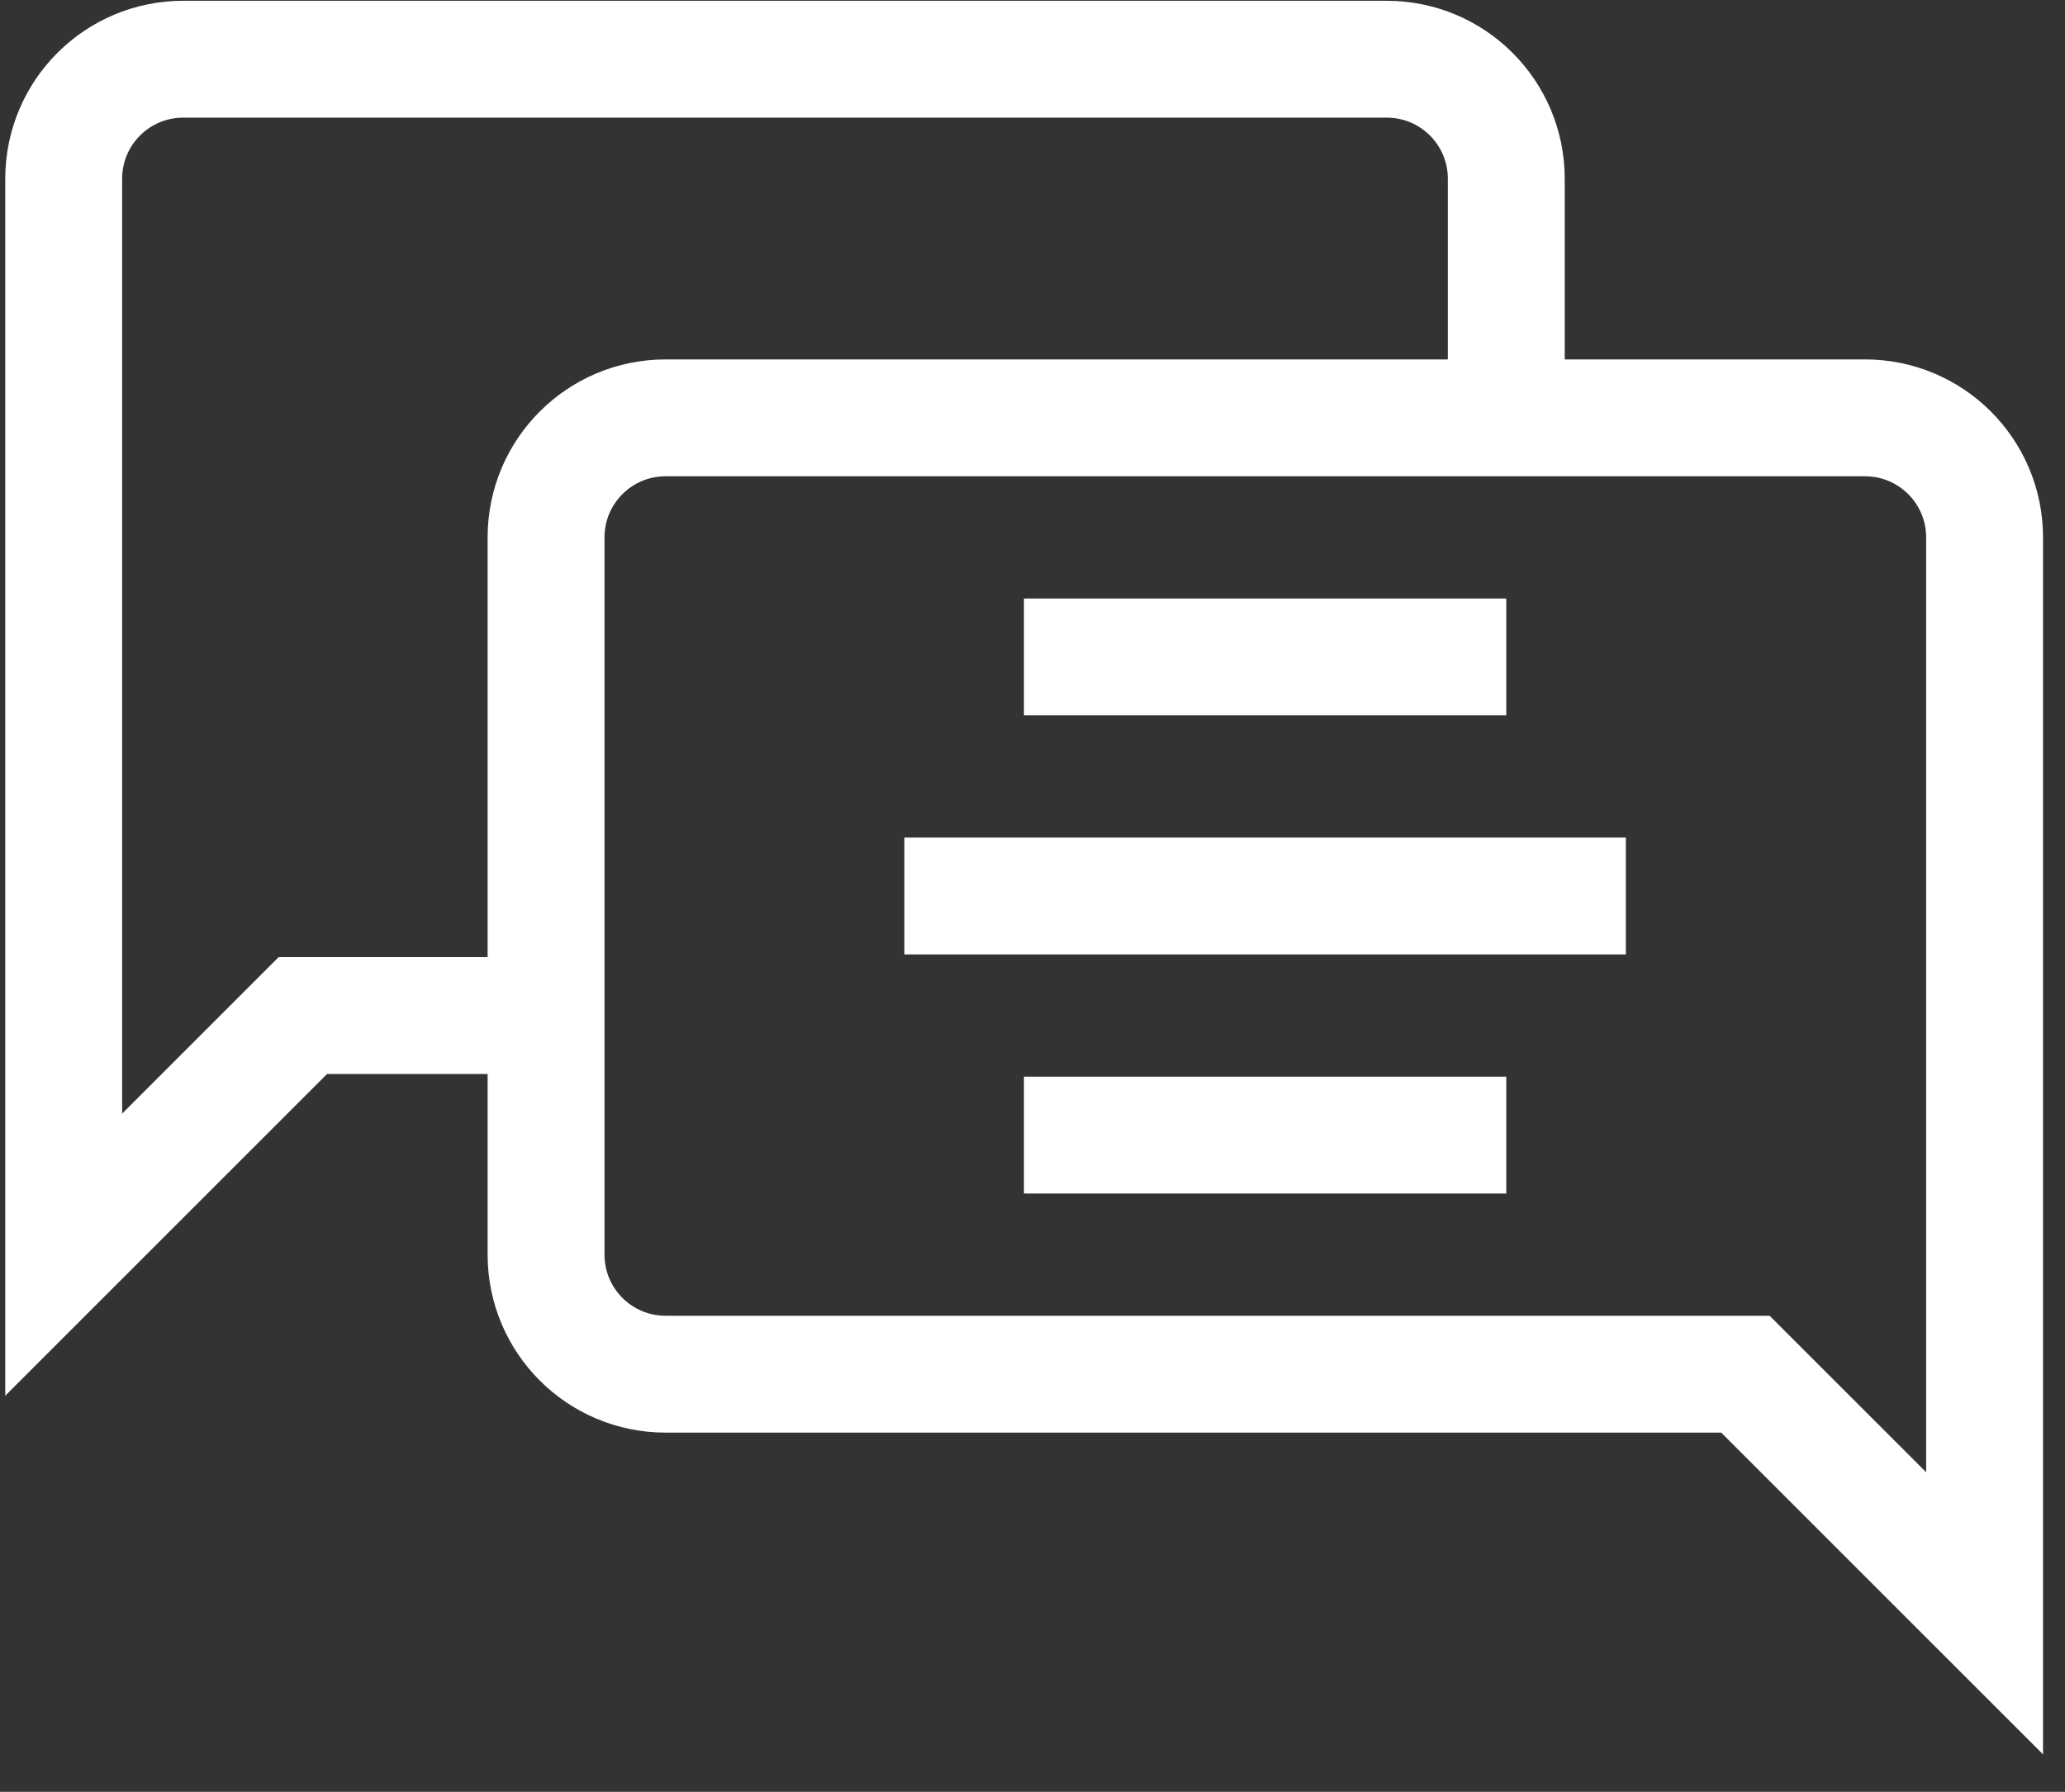
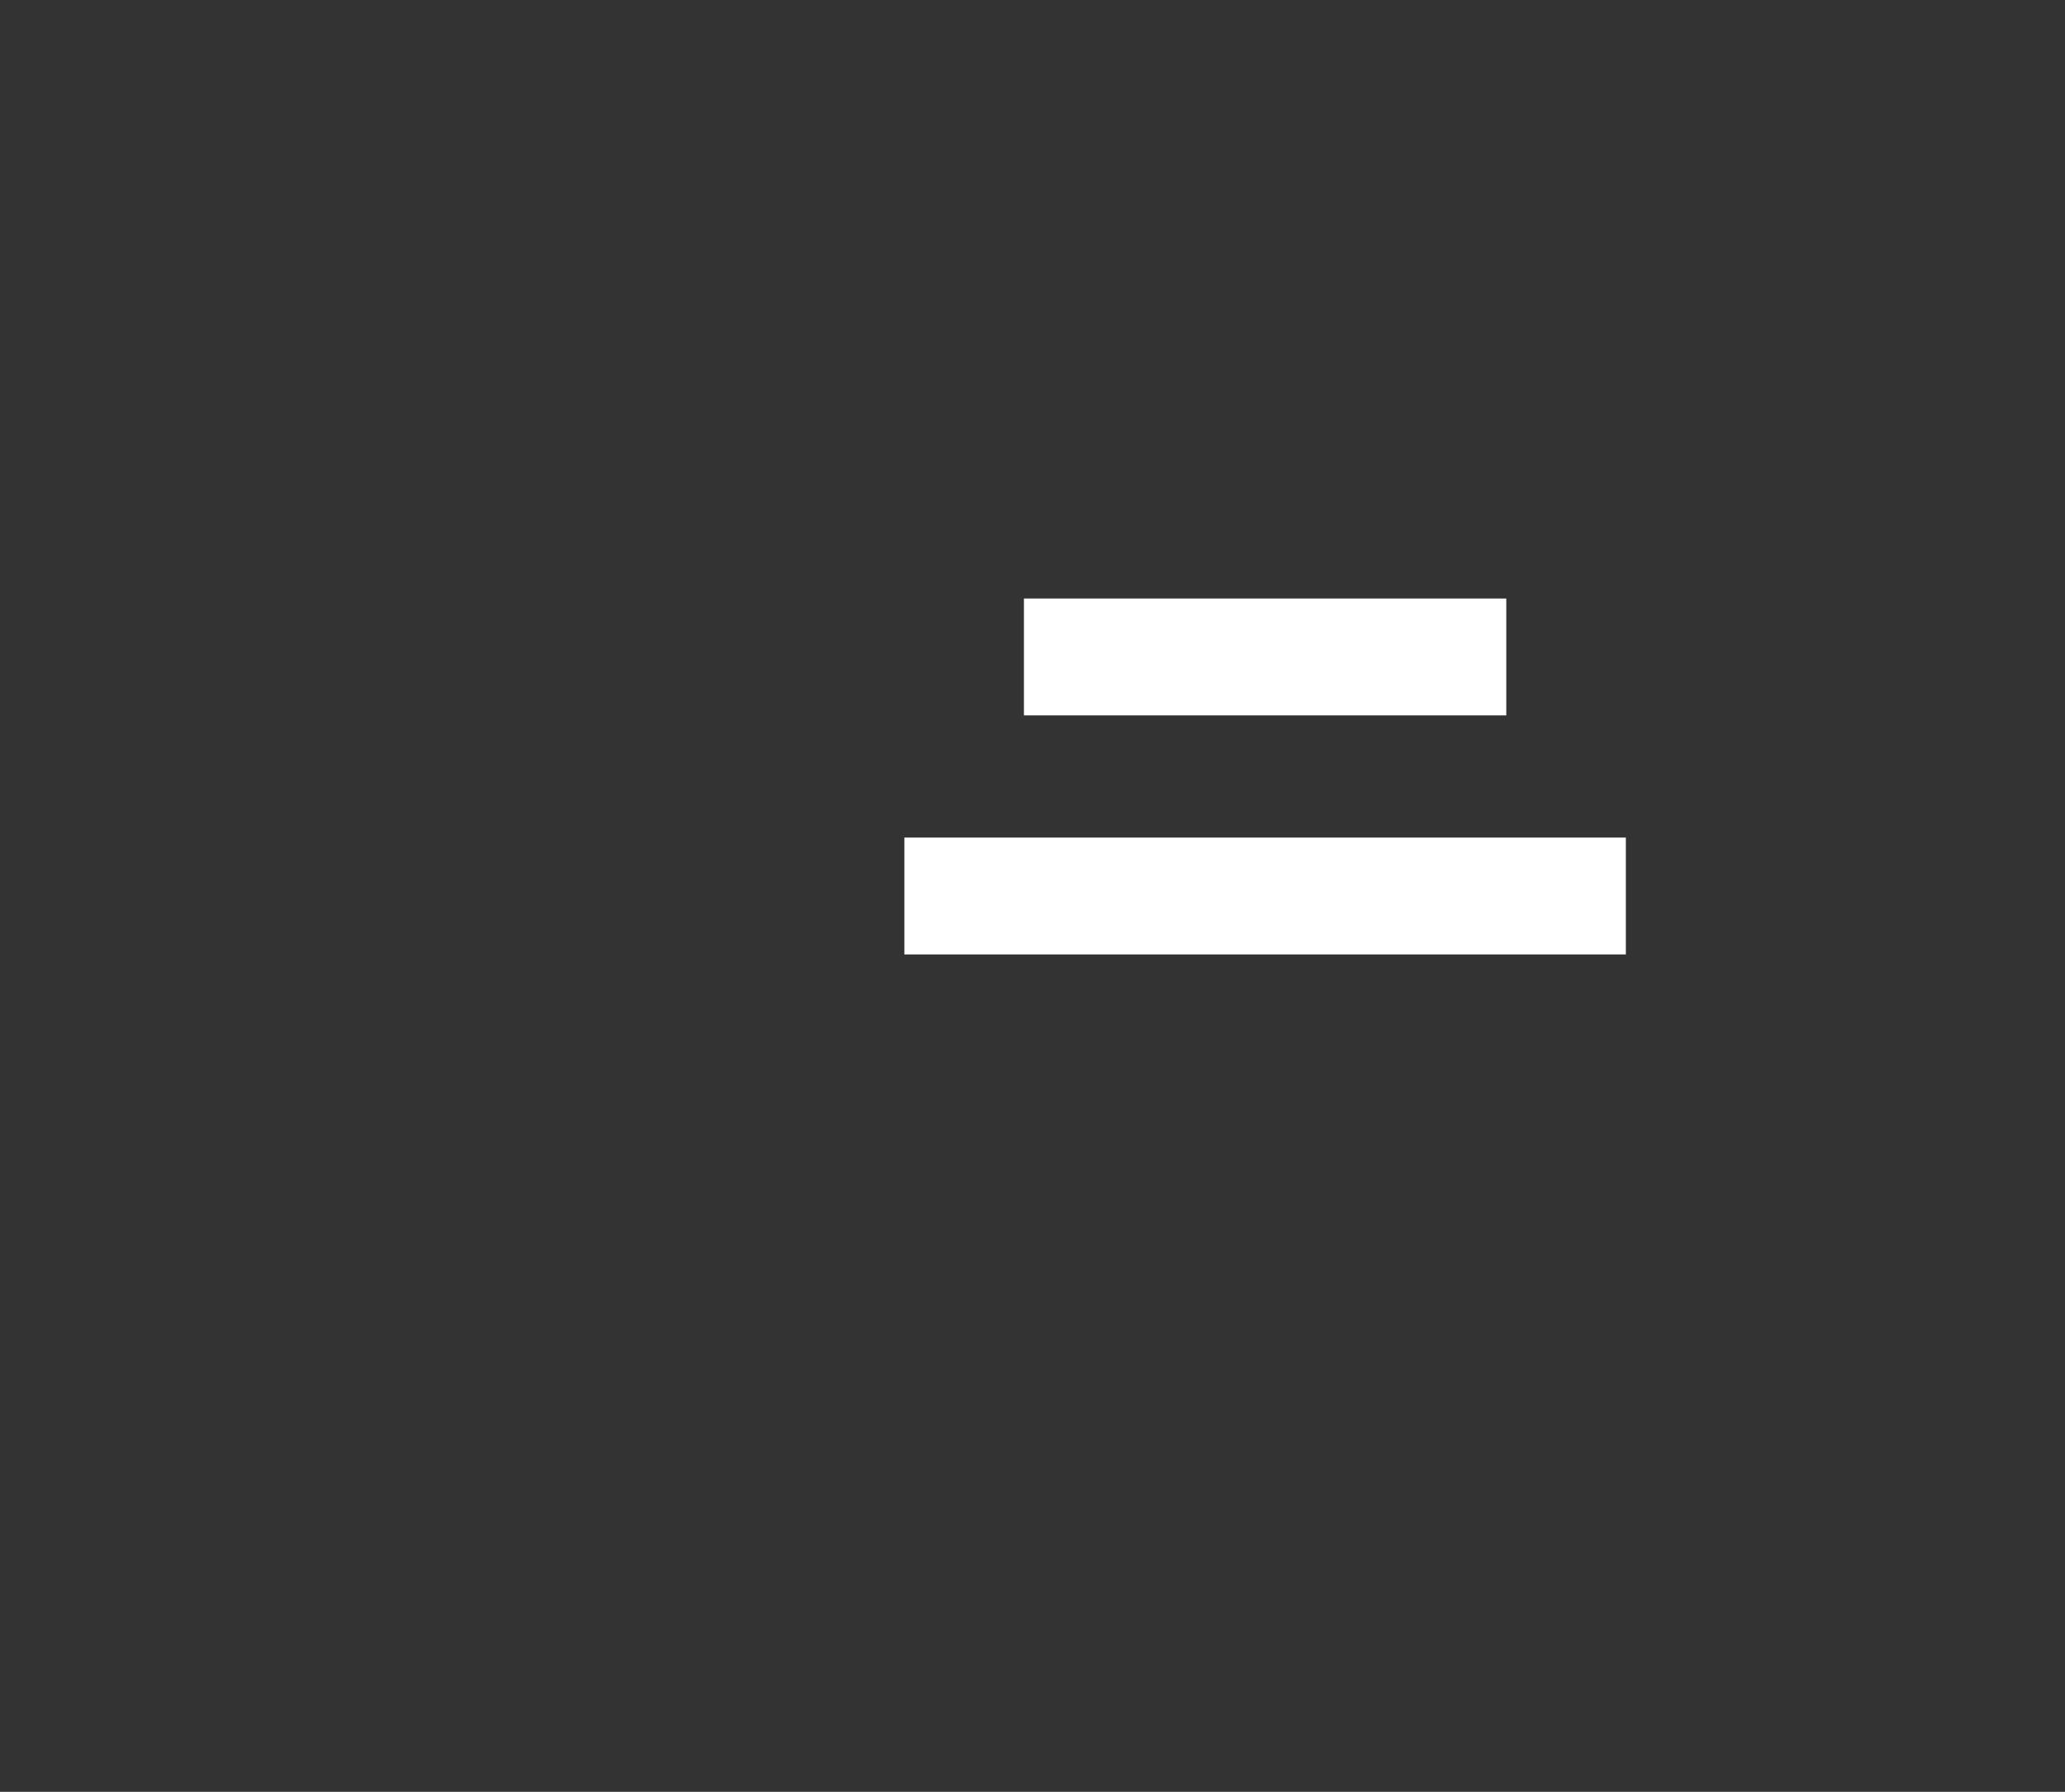
<svg xmlns="http://www.w3.org/2000/svg" width="53" height="46" viewBox="0 0 53 46" fill="none">
  <rect x="0" y="0" width="53" height="46" fill="#333333" stroke="none" />
-   <path d="M50.936 13.796V41.416L44.798 35.278H17.084C15.388 35.278 14.015 33.905 14.015 32.209V13.796C14.015 12.1 15.388 10.727 17.084 10.727H47.867C49.563 10.727 50.936 12.1 50.936 13.796Z" stroke="white" stroke-width="3" stroke-miterlimit="13.33" />
-   <path d="M38.66 10.727V4.589C38.66 2.893 37.287 1.52 35.591 1.52H4.704C3.008 1.52 1.635 2.893 1.635 4.589V32.209L7.773 26.071H14.015" stroke="white" stroke-width="3" stroke-miterlimit="13.33" />
  <path d="M26.28 16.865H38.66" stroke="white" stroke-width="3" stroke-miterlimit="13.33" />
  <path d="M23.211 23.002H41.729" stroke="white" stroke-width="3" stroke-miterlimit="13.33" />
-   <path d="M26.28 29.14H38.66" stroke="white" stroke-width="3" stroke-miterlimit="13.33" />
</svg>